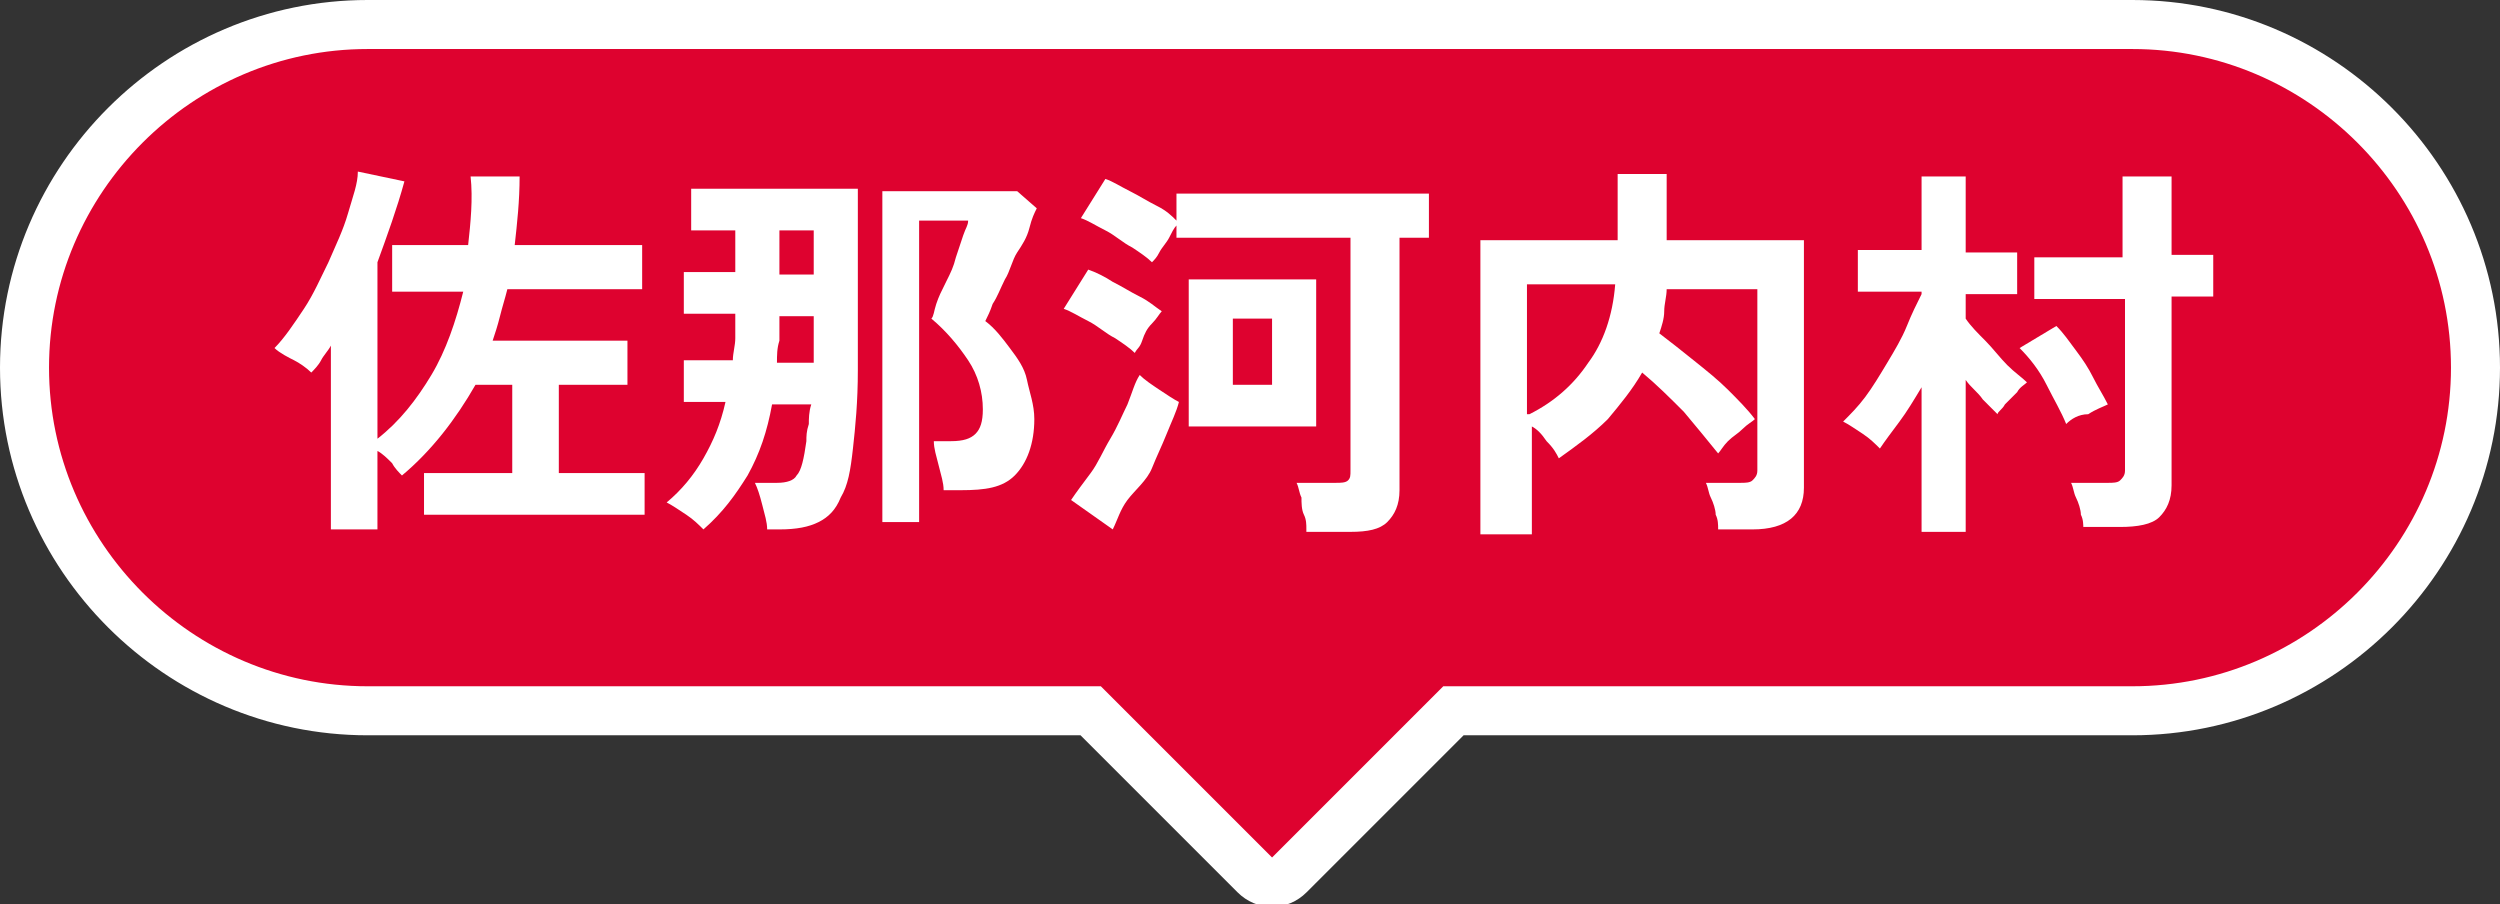
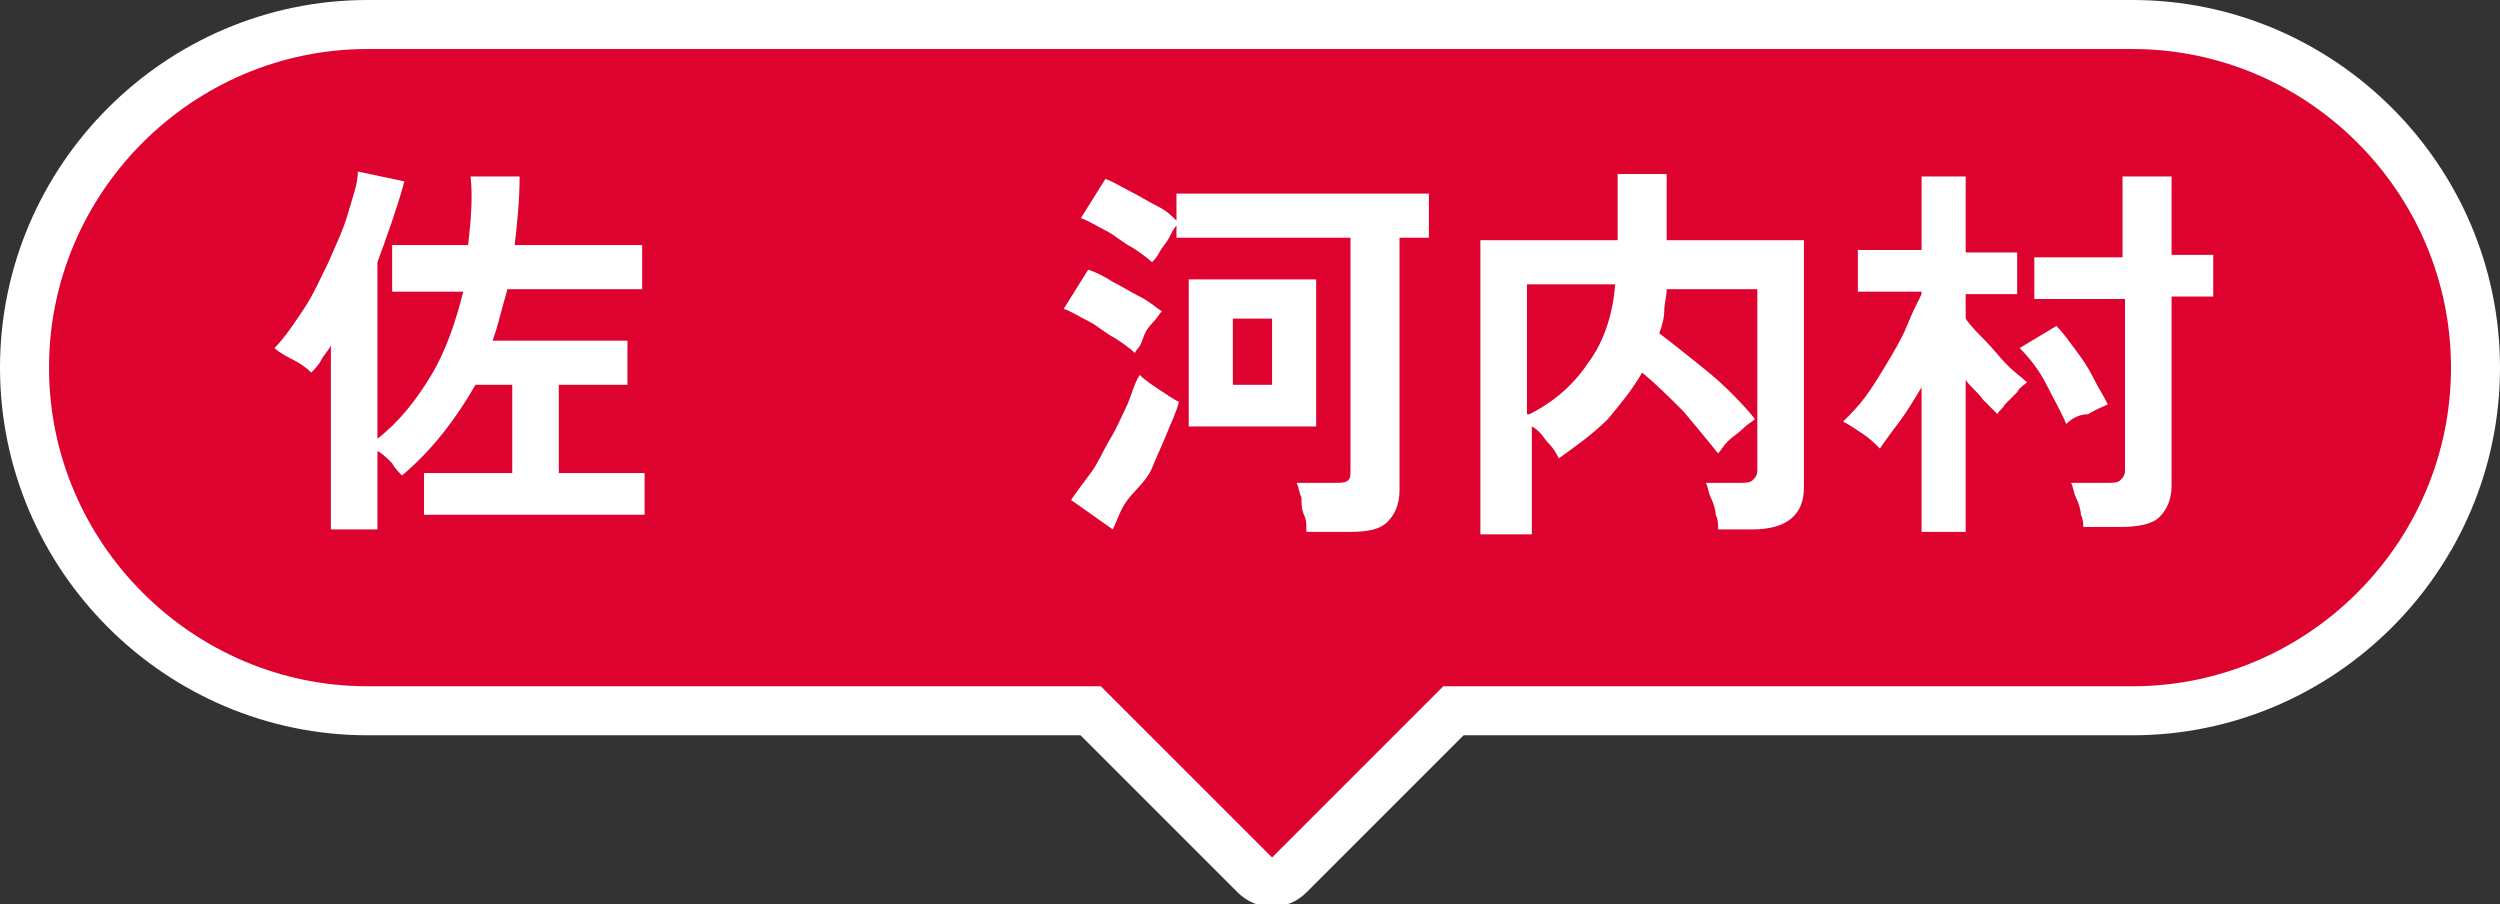
<svg xmlns="http://www.w3.org/2000/svg" version="1.1" id="レイヤー_1" x="0px" y="0px" viewBox="0 0 102 36.9" style="enable-background:new 0 0 102 36.9;" xml:space="preserve">
  <rect x="0" y="0" width="102" height="36.9" fill="#333333" stroke="none" />
  <style type="text/css">
	.st0{fill:#DE022F;stroke:#FFFFFF;stroke-width:2;stroke-miterlimit:10;}
	.st1{fill:#FFFFFF;}
</style>
  <g>
    <path class="st0" d="M87,1H15C7.3,1,1,7.3,1,15v0c0,7.7,6.3,14,14,14h29.5l6.7,6.7c0.4,0.4,1,0.4,1.4,0l6.7-6.7H87   c7.7,0,14-6.3,14-14v0C101,7.3,94.7,1,87,1z" />
    <g>
      <g>
        <g>
          <path class="st1" d="M13.5,21.6v-7.5c-0.1,0.2-0.3,0.4-0.4,0.6c-0.1,0.2-0.3,0.4-0.4,0.5c-0.2-0.2-0.5-0.4-0.7-0.5      s-0.6-0.3-0.8-0.5c0.4-0.4,0.8-1,1.2-1.6c0.4-0.6,0.7-1.3,1-1.9c0.3-0.7,0.6-1.3,0.8-2s0.4-1.2,0.4-1.7l1.9,0.4      c-0.3,1.1-0.7,2.2-1.1,3.3v7.2c0.9-0.7,1.6-1.6,2.2-2.6c0.6-1,1-2.2,1.3-3.4H16V10h3.1c0.1-0.9,0.2-1.9,0.1-2.8h2      c0,1-0.1,1.9-0.2,2.8h5.2v1.8h-5.5c-0.1,0.4-0.2,0.7-0.3,1.1c-0.1,0.4-0.2,0.7-0.3,1h5.5v1.8h-2.8v3.6h3.5v1.7h-9v-1.7h3.6v-3.6      h-1.5c-0.8,1.4-1.8,2.7-3,3.7c-0.1-0.1-0.3-0.3-0.4-0.5c-0.2-0.2-0.4-0.4-0.6-0.5v3.2H13.5z" />
-           <path class="st1" d="M28.7,21.6c-0.2-0.2-0.4-0.4-0.7-0.6c-0.3-0.2-0.6-0.4-0.8-0.5c0.6-0.5,1.1-1.1,1.5-1.8      c0.4-0.7,0.7-1.4,0.9-2.3h-1.7v-1.7h2c0-0.3,0.1-0.6,0.1-0.9c0-0.3,0-0.6,0-1h-2.1v-1.7H30V9.4h-1.8V7.7H35v3c0,1.6,0,3.1,0,4.4      s-0.1,2.3-0.2,3.2c-0.1,0.9-0.2,1.5-0.5,2c-0.2,0.5-0.5,0.8-0.9,1s-0.9,0.3-1.6,0.3h-0.5c0-0.3-0.1-0.6-0.2-1      c-0.1-0.4-0.2-0.7-0.3-0.9h0.9c0.4,0,0.7-0.1,0.8-0.3c0.2-0.2,0.3-0.7,0.4-1.4c0-0.2,0-0.4,0.1-0.7c0-0.2,0-0.5,0.1-0.8h-1.6      c-0.2,1.1-0.5,2-1,2.9C30,20.2,29.5,20.9,28.7,21.6z M31.7,14.8h1.5c0-0.3,0-0.6,0-0.9s0-0.6,0-1h-1.4c0,0.3,0,0.7,0,1      C31.7,14.2,31.7,14.5,31.7,14.8z M31.8,11.2h1.4V9.4h-1.4V11.2z M36,21.6V7.8h5.5l0.8,0.7c-0.1,0.2-0.2,0.4-0.3,0.8      s-0.3,0.7-0.5,1s-0.3,0.8-0.5,1.1c-0.2,0.4-0.3,0.7-0.5,1c-0.1,0.3-0.2,0.5-0.3,0.7c0.4,0.3,0.7,0.7,1,1.1      c0.3,0.4,0.6,0.8,0.7,1.3s0.3,1,0.3,1.6c0,1-0.3,1.8-0.8,2.3S40.2,20,39.2,20h-0.7c0-0.3-0.1-0.6-0.2-1s-0.2-0.7-0.2-1h0.7      c0.5,0,0.8-0.1,1-0.3s0.3-0.5,0.3-1c0-0.7-0.2-1.4-0.6-2c-0.4-0.6-0.9-1.2-1.5-1.7c0.1-0.1,0.1-0.3,0.2-0.6      c0.1-0.3,0.2-0.5,0.4-0.9s0.3-0.6,0.4-1c0.1-0.3,0.2-0.6,0.3-0.9c0.1-0.3,0.2-0.4,0.2-0.6h-2v12.3H36z" />
          <path class="st1" d="M46.3,14.4c-0.2-0.2-0.5-0.4-0.8-0.6c-0.4-0.2-0.7-0.5-1.1-0.7c-0.4-0.2-0.7-0.4-1-0.5l1-1.6      c0.3,0.1,0.7,0.3,1,0.5c0.4,0.2,0.7,0.4,1.1,0.6s0.6,0.4,0.9,0.6c-0.1,0.1-0.2,0.3-0.4,0.5s-0.3,0.4-0.4,0.7      S46.4,14.2,46.3,14.4z M45.4,21.6l-1.7-1.2c0.2-0.3,0.5-0.7,0.8-1.1s0.5-0.9,0.8-1.4s0.5-1,0.7-1.4c0.2-0.5,0.3-0.9,0.5-1.2      c0.2,0.2,0.5,0.4,0.8,0.6s0.6,0.4,0.8,0.5c-0.1,0.4-0.3,0.8-0.5,1.3c-0.2,0.5-0.4,0.9-0.6,1.4S46.3,20,46,20.4      S45.6,21.2,45.4,21.6z M53.3,21.6c0-0.2,0-0.4-0.1-0.6s-0.1-0.5-0.1-0.7c-0.1-0.2-0.1-0.4-0.2-0.6h1.6c0.2,0,0.4,0,0.5-0.1      c0.1-0.1,0.1-0.2,0.1-0.4V9.7h-7.1V9.2c-0.1,0.1-0.2,0.3-0.3,0.5c-0.1,0.2-0.3,0.4-0.4,0.6c-0.1,0.2-0.2,0.3-0.3,0.4      c-0.2-0.2-0.5-0.4-0.8-0.6c-0.4-0.2-0.7-0.5-1.1-0.7c-0.4-0.2-0.7-0.4-1-0.5l1-1.6c0.3,0.1,0.6,0.3,1,0.5      c0.4,0.2,0.7,0.4,1.1,0.6c0.4,0.2,0.6,0.4,0.8,0.6V7.9h10.3v1.8h-1.2v10.3c0,0.6-0.2,1-0.5,1.3c-0.3,0.3-0.8,0.4-1.5,0.4H53.3z       M48.5,17.4v-6h5.2v6H48.5z M50.3,15.7h1.6V13h-1.6V15.7z" />
          <path class="st1" d="M60.4,21.6V9.8H66V7.1h2v2.7h5.6v10.1c0,1.1-0.7,1.7-2.1,1.7h-1.4c0-0.2,0-0.4-0.1-0.6      c0-0.2-0.1-0.5-0.2-0.7c-0.1-0.2-0.1-0.4-0.2-0.6H71c0.2,0,0.4,0,0.5-0.1c0.1-0.1,0.2-0.2,0.2-0.4v-7.4h-3.7      c0,0.3-0.1,0.6-0.1,0.9c0,0.3-0.1,0.6-0.2,0.9c0.4,0.3,0.9,0.7,1.4,1.1c0.5,0.4,1,0.8,1.4,1.2c0.4,0.4,0.8,0.8,1.1,1.2      c-0.1,0.1-0.3,0.2-0.5,0.4c-0.2,0.2-0.4,0.3-0.6,0.5c-0.2,0.2-0.3,0.4-0.4,0.5c-0.4-0.5-0.9-1.1-1.4-1.7      c-0.6-0.6-1.1-1.1-1.7-1.6c-0.4,0.7-0.9,1.3-1.4,1.9c-0.6,0.6-1.3,1.1-2,1.6c-0.1-0.2-0.2-0.4-0.5-0.7c-0.2-0.3-0.4-0.5-0.6-0.6      v4.4H60.4z M62.4,16.9c1-0.5,1.8-1.2,2.4-2.1c0.6-0.8,1-1.9,1.1-3.2h-3.6V16.9z" />
          <path class="st1" d="M78.4,21.6v-5.8c-0.3,0.5-0.6,1-0.9,1.4c-0.3,0.4-0.6,0.8-0.8,1.1c-0.2-0.2-0.4-0.4-0.7-0.6      c-0.3-0.2-0.6-0.4-0.8-0.5c0.3-0.3,0.6-0.6,0.9-1c0.3-0.4,0.6-0.9,0.9-1.4c0.3-0.5,0.6-1,0.8-1.5c0.2-0.5,0.4-0.9,0.6-1.3v-0.1      h-2.6v-1.7h2.6V7.2h1.8v3.1h2.1v1.7h-2.1V13c0.2,0.3,0.5,0.6,0.8,0.9s0.6,0.7,0.9,1s0.6,0.5,0.8,0.7c-0.1,0.1-0.3,0.2-0.4,0.4      c-0.2,0.2-0.3,0.3-0.5,0.5c-0.1,0.2-0.3,0.3-0.3,0.4c-0.2-0.2-0.4-0.4-0.6-0.6c-0.2-0.3-0.5-0.5-0.7-0.8v6.2H78.4z M84.3,17.3      c-0.2-0.5-0.5-1-0.8-1.6s-0.7-1.1-1.1-1.5l1.5-0.9c0.3,0.3,0.5,0.6,0.8,1c0.3,0.4,0.5,0.7,0.7,1.1c0.2,0.4,0.4,0.7,0.6,1.1      c-0.2,0.1-0.5,0.2-0.8,0.4C84.8,16.9,84.5,17.1,84.3,17.3z M85,21.6c0-0.2,0-0.4-0.1-0.6c0-0.2-0.1-0.5-0.2-0.7      c-0.1-0.2-0.1-0.4-0.2-0.6H86c0.2,0,0.4,0,0.5-0.1s0.2-0.2,0.2-0.4v-7H83v-1.7h3.6V7.2h2v3.2h1.7v1.7h-1.7v7.7      c0,0.6-0.2,1-0.5,1.3c-0.3,0.3-0.9,0.4-1.6,0.4H85z" />
        </g>
      </g>
    </g>
  </g>
</svg>